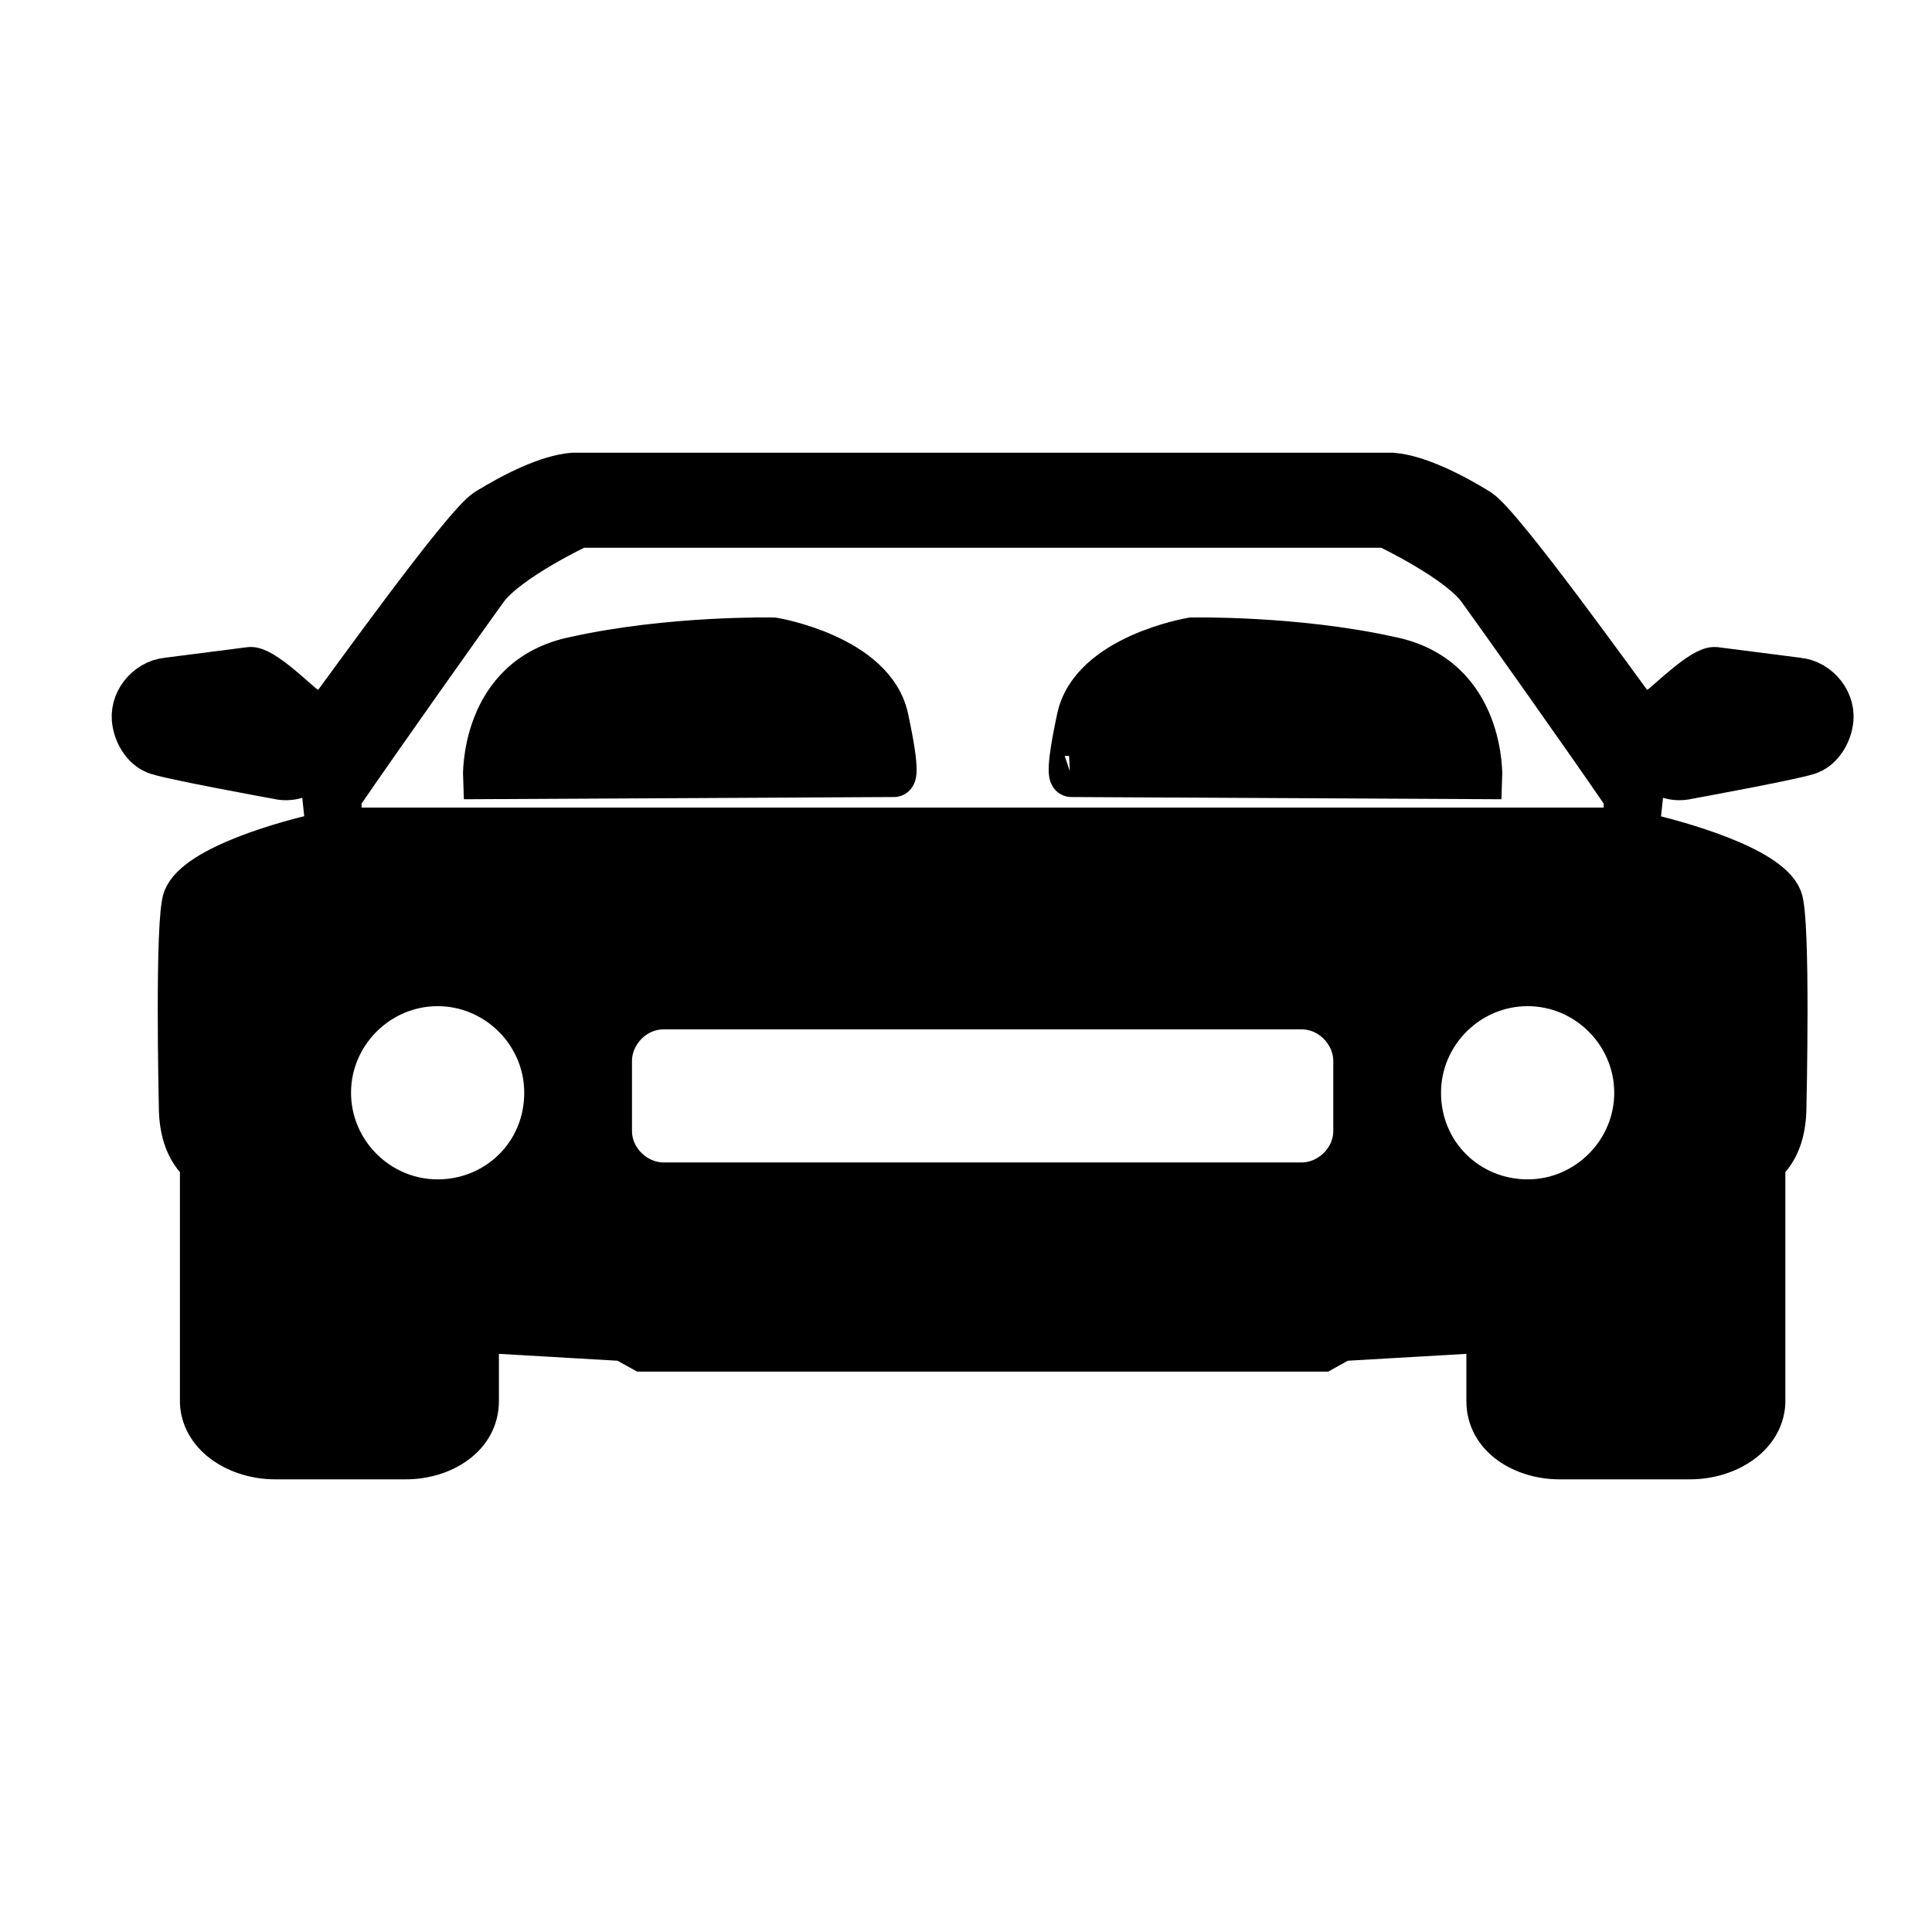
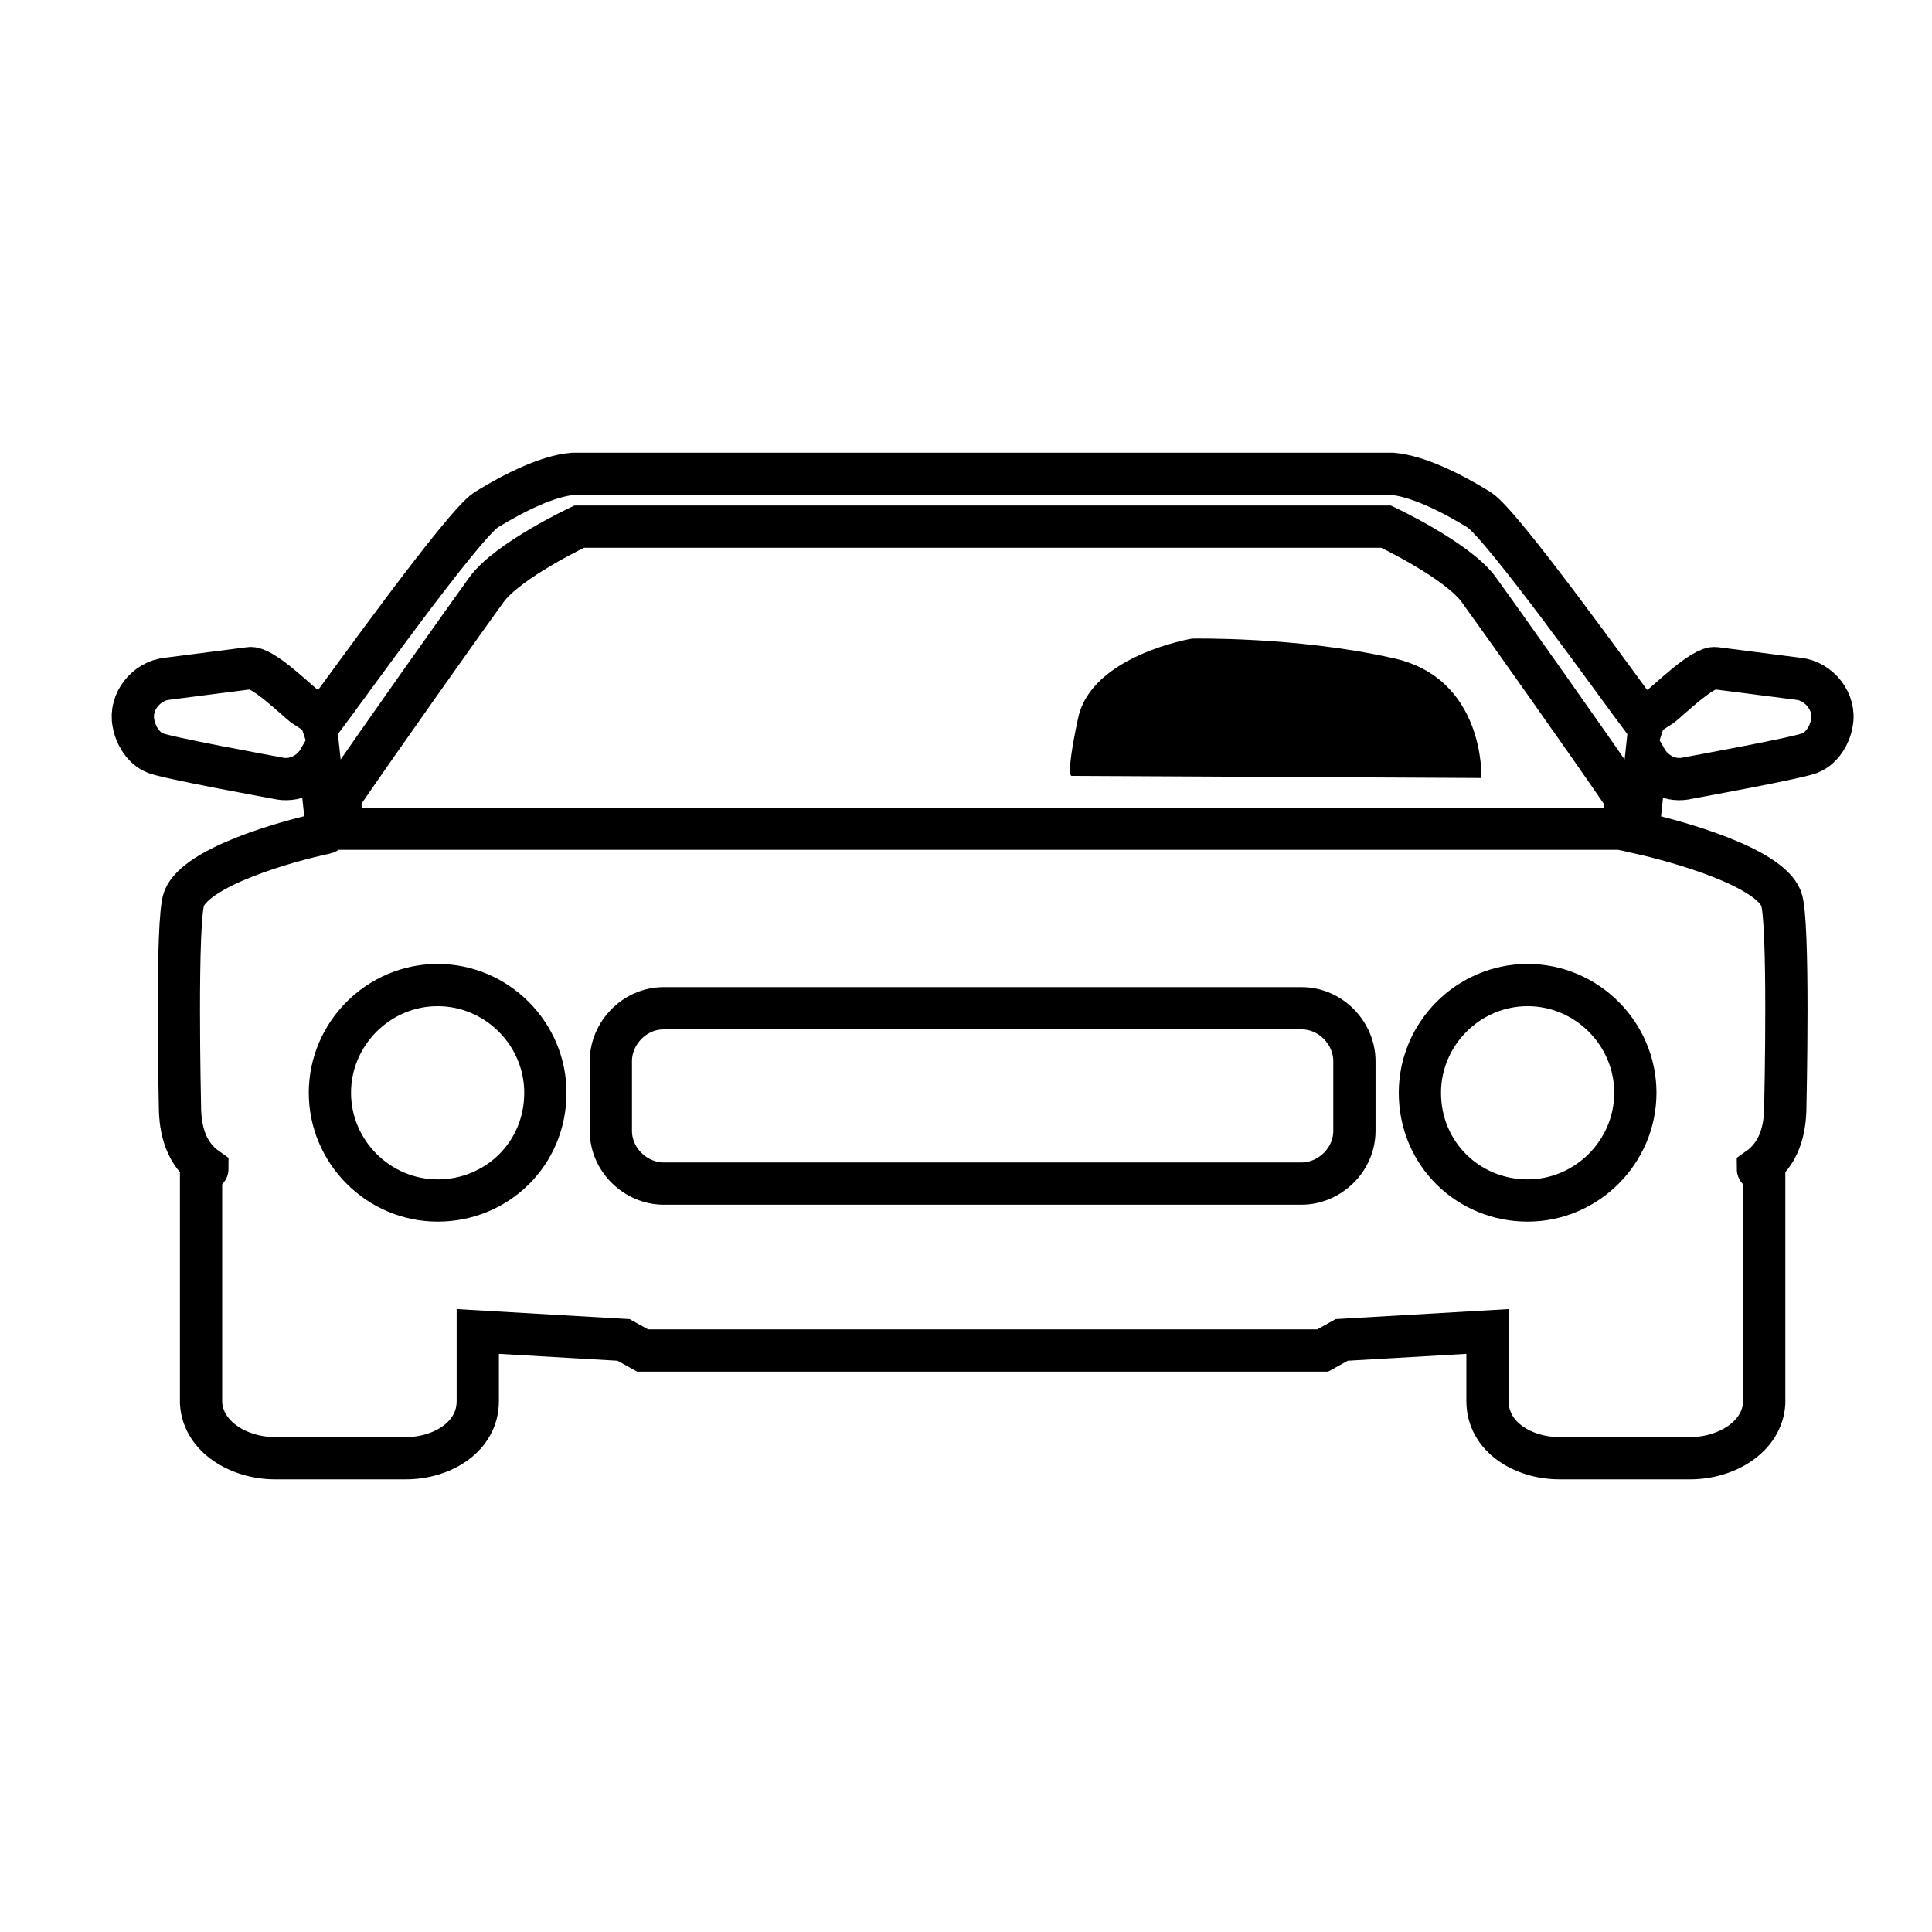
<svg xmlns="http://www.w3.org/2000/svg" width="800px" height="800px" version="1.1" viewBox="144 144 512 512">
  <defs>
    <clipPath id="c">
      <path d="m148.09 148.09h503.81v503.81h-503.81z" />
    </clipPath>
    <clipPath id="b">
-       <path d="m148.09 154h391.91v355h-391.91z" />
-     </clipPath>
+       </clipPath>
    <clipPath id="a">
-       <path d="m269 154h382.9v355h-382.9z" />
-     </clipPath>
+       </clipPath>
  </defs>
-   <path d="m620.55 323.87-21.832-2.801c-3.359-0.559-12.875 8.957-14.555 10.078-1.68 1.121-3.918 2.238-4.477 3.918-6.719-8.957-37.504-52.059-43.664-55.98-7.277-4.477-16.234-8.957-22.953-9.516h-217.2c-6.719 0.559-15.676 5.039-22.953 9.516-6.156 3.918-36.945 47.023-43.664 55.98-0.559-1.68-2.801-2.801-4.477-3.918-1.68-1.121-11.195-10.637-14.555-10.078l-21.832 2.801c-5.598 0.559-10.078 6.156-8.957 11.754 0.559 3.359 2.801 6.719 5.598 7.836 1.68 1.121 32.469 6.719 32.469 6.719 4.477 1.121 8.957-1.121 11.195-5.039l1.68 15.676s0.559 3.918 0 3.918c-10.637 2.238-34.148 8.957-37.504 17.352-2.238 5.598-1.121 54.859-1.121 54.859 0 6.719 1.68 12.875 7.277 16.793 0 0.559-1.68 0.559-1.68 1.121v61.016c0.559 8.957 10.078 14.555 19.594 14.555h34.707c9.516 0 19.031-5.598 19.031-15.113v-18.473l38.625 2.238 5.039 2.801h180.25l5.039-2.801 38.625-2.238v18.473c0 9.516 9.516 15.113 19.031 15.113h34.707c9.516 0 19.031-5.598 19.594-14.555v-61.016c0-0.559-1.68-0.559-1.68-1.121 5.598-3.918 7.277-10.078 7.277-16.793 0 0 1.121-49.262-1.121-54.859-3.359-8.398-27.43-15.113-37.504-17.352v-3.918l1.68-15.676c2.238 3.918 6.719 6.156 11.195 5.039 0 0 30.789-5.598 32.469-6.719 2.801-1.121 5.039-4.477 5.598-7.836 1.125-5.598-3.356-11.195-8.953-11.754zm-386.25 31.348c9.516-13.996 34.148-48.703 38.625-54.859 5.598-7.836 24.629-16.793 24.629-16.793h213.84s19.031 8.957 24.629 16.793c4.477 6.156 29.109 40.863 38.625 54.859v8.398h-1.121-338.11-1.121zm25.75 106.92c-15.676 0-28.551-12.875-28.551-28.551 0-15.676 12.875-28.551 28.551-28.551s28.551 12.875 28.551 28.551c0 16.234-12.875 28.551-28.551 28.551zm242.95-18.477c0 7.836-6.719 13.996-13.996 13.996h-169.05c-7.277 0-13.996-6.156-13.996-13.996v-18.473c0-7.277 6.156-13.996 13.996-13.996h169.05c7.836 0 13.996 6.719 13.996 13.996zm45.902 18.477c-15.676 0-28.551-12.316-28.551-28.551 0-15.676 12.875-28.551 28.551-28.551 15.676 0 28.551 12.875 28.551 28.551 0 15.676-12.875 28.551-28.551 28.551z" />
  <g clip-path="url(#c)">
    <path transform="matrix(5.598 0 0 5.598 1603.5 -1822.4)" d="m-175.6 383.4-3.9-0.5c-0.6-0.1-2.3 1.6-2.6 1.8-0.3 0.2-0.7 0.4-0.8 0.7-1.2-1.6-6.7-9.3-7.8-10-1.3-0.8-2.9-1.6-4.1-1.7h-38.8c-1.2 0.1-2.8 0.9-4.1 1.7-1.1 0.7-6.6 8.4-7.8 10-0.1-0.3-0.5-0.5-0.8-0.7-0.3-0.2-2-1.9-2.6-1.8l-3.9 0.5c-1 0.1-1.8 1.1-1.6 2.1 0.1 0.6 0.5 1.2 1 1.4 0.3 0.2 5.8 1.2 5.8 1.2 0.8 0.2 1.6-0.2 2-0.9l0.3 2.8s0.1 0.7 0 0.7c-1.9 0.4-6.1 1.6-6.7 3.1-0.4 1-0.2 9.8-0.2 9.8 0 1.2 0.3 2.3 1.3 3 0 0.1-0.3 0.1-0.3 0.2v10.9c0.1 1.6 1.8 2.6 3.5 2.6h6.2c1.7 0 3.4-1 3.4-2.7v-3.3l6.9 0.4 0.9 0.5h32.2l0.9-0.5 6.9-0.4v3.3c0 1.7 1.7 2.7 3.4 2.7h6.2c1.7 0 3.4-1 3.5-2.6v-10.9c0-0.1-0.3-0.1-0.3-0.2 1-0.7 1.3-1.8 1.3-3 0 0 0.2-8.8-0.2-9.8-0.6-1.5-4.9-2.7-6.7-3.1v-0.7l0.3-2.8c0.4 0.7 1.2 1.1 2 0.9 0 0 5.5-1 5.8-1.2 0.5-0.2 0.9-0.8 1-1.4 0.201-1-0.599-2-1.599-2.1zm-69 5.6c1.7-2.5 6.1-8.7 6.9-9.8 1-1.4 4.4-3 4.4-3h38.2s3.4 1.6 4.4 3c0.8 1.1 5.2 7.3 6.9 9.8v1.5h-0.2-60.4-0.2zm4.6 19.1c-2.8 0-5.1-2.3-5.1-5.1s2.3-5.1 5.1-5.1 5.1 2.3 5.1 5.1c0 2.9-2.3 5.1-5.1 5.1zm43.4-3.301c0 1.4-1.2 2.5-2.5 2.5h-30.2c-1.3 0-2.5-1.1-2.5-2.5v-3.3c0-1.3 1.1-2.5 2.5-2.5h30.2c1.4 0 2.5 1.2 2.5 2.5zm8.2 3.301c-2.8 0-5.1-2.2-5.1-5.1 0-2.8 2.3-5.1 5.1-5.1s5.1 2.3 5.1 5.1-2.3 5.1-5.1 5.1z" fill="none" stroke="#000000" stroke-miterlimit="10" stroke-width="2" />
  </g>
-   <path d="m380.96 349.62s1.68 0.559-1.68-15.113c-3.359-16.793-30.23-21.273-30.23-21.273s-27.43-0.559-52.621 5.039c-25.191 5.039-24.07 31.906-24.07 31.906z" />
  <g clip-path="url(#b)">
    <path transform="matrix(5.598 0 0 5.598 1603.5 -1822.4)" d="m-218.4 388s0.3 0.1-0.3-2.7c-0.6-3-5.4-3.8-5.4-3.8s-4.9-0.1-9.4 0.9c-4.5 0.9-4.3 5.7-4.3 5.7z" fill="none" stroke="#000000" stroke-miterlimit="10" stroke-width="2" />
  </g>
  <path d="m427.99 349.62 108.6 0.559s1.121-26.871-24.07-31.906c-25.191-5.598-52.621-5.039-52.621-5.039s-26.871 4.477-30.23 21.273c-3.356 15.672-1.676 15.113-1.676 15.113z" />
  <g clip-path="url(#a)">
-     <path transform="matrix(5.598 0 0 5.598 1603.5 -1822.4)" d="m-210 388 19.4 0.1s0.2-4.8-4.3-5.7c-4.5-1-9.4-0.9-9.4-0.9s-4.8 0.8-5.4 3.8c-0.599 2.8-0.299 2.7-0.299 2.7z" fill="none" stroke="#000000" stroke-miterlimit="10" stroke-width="2" />
-   </g>
+     </g>
</svg>